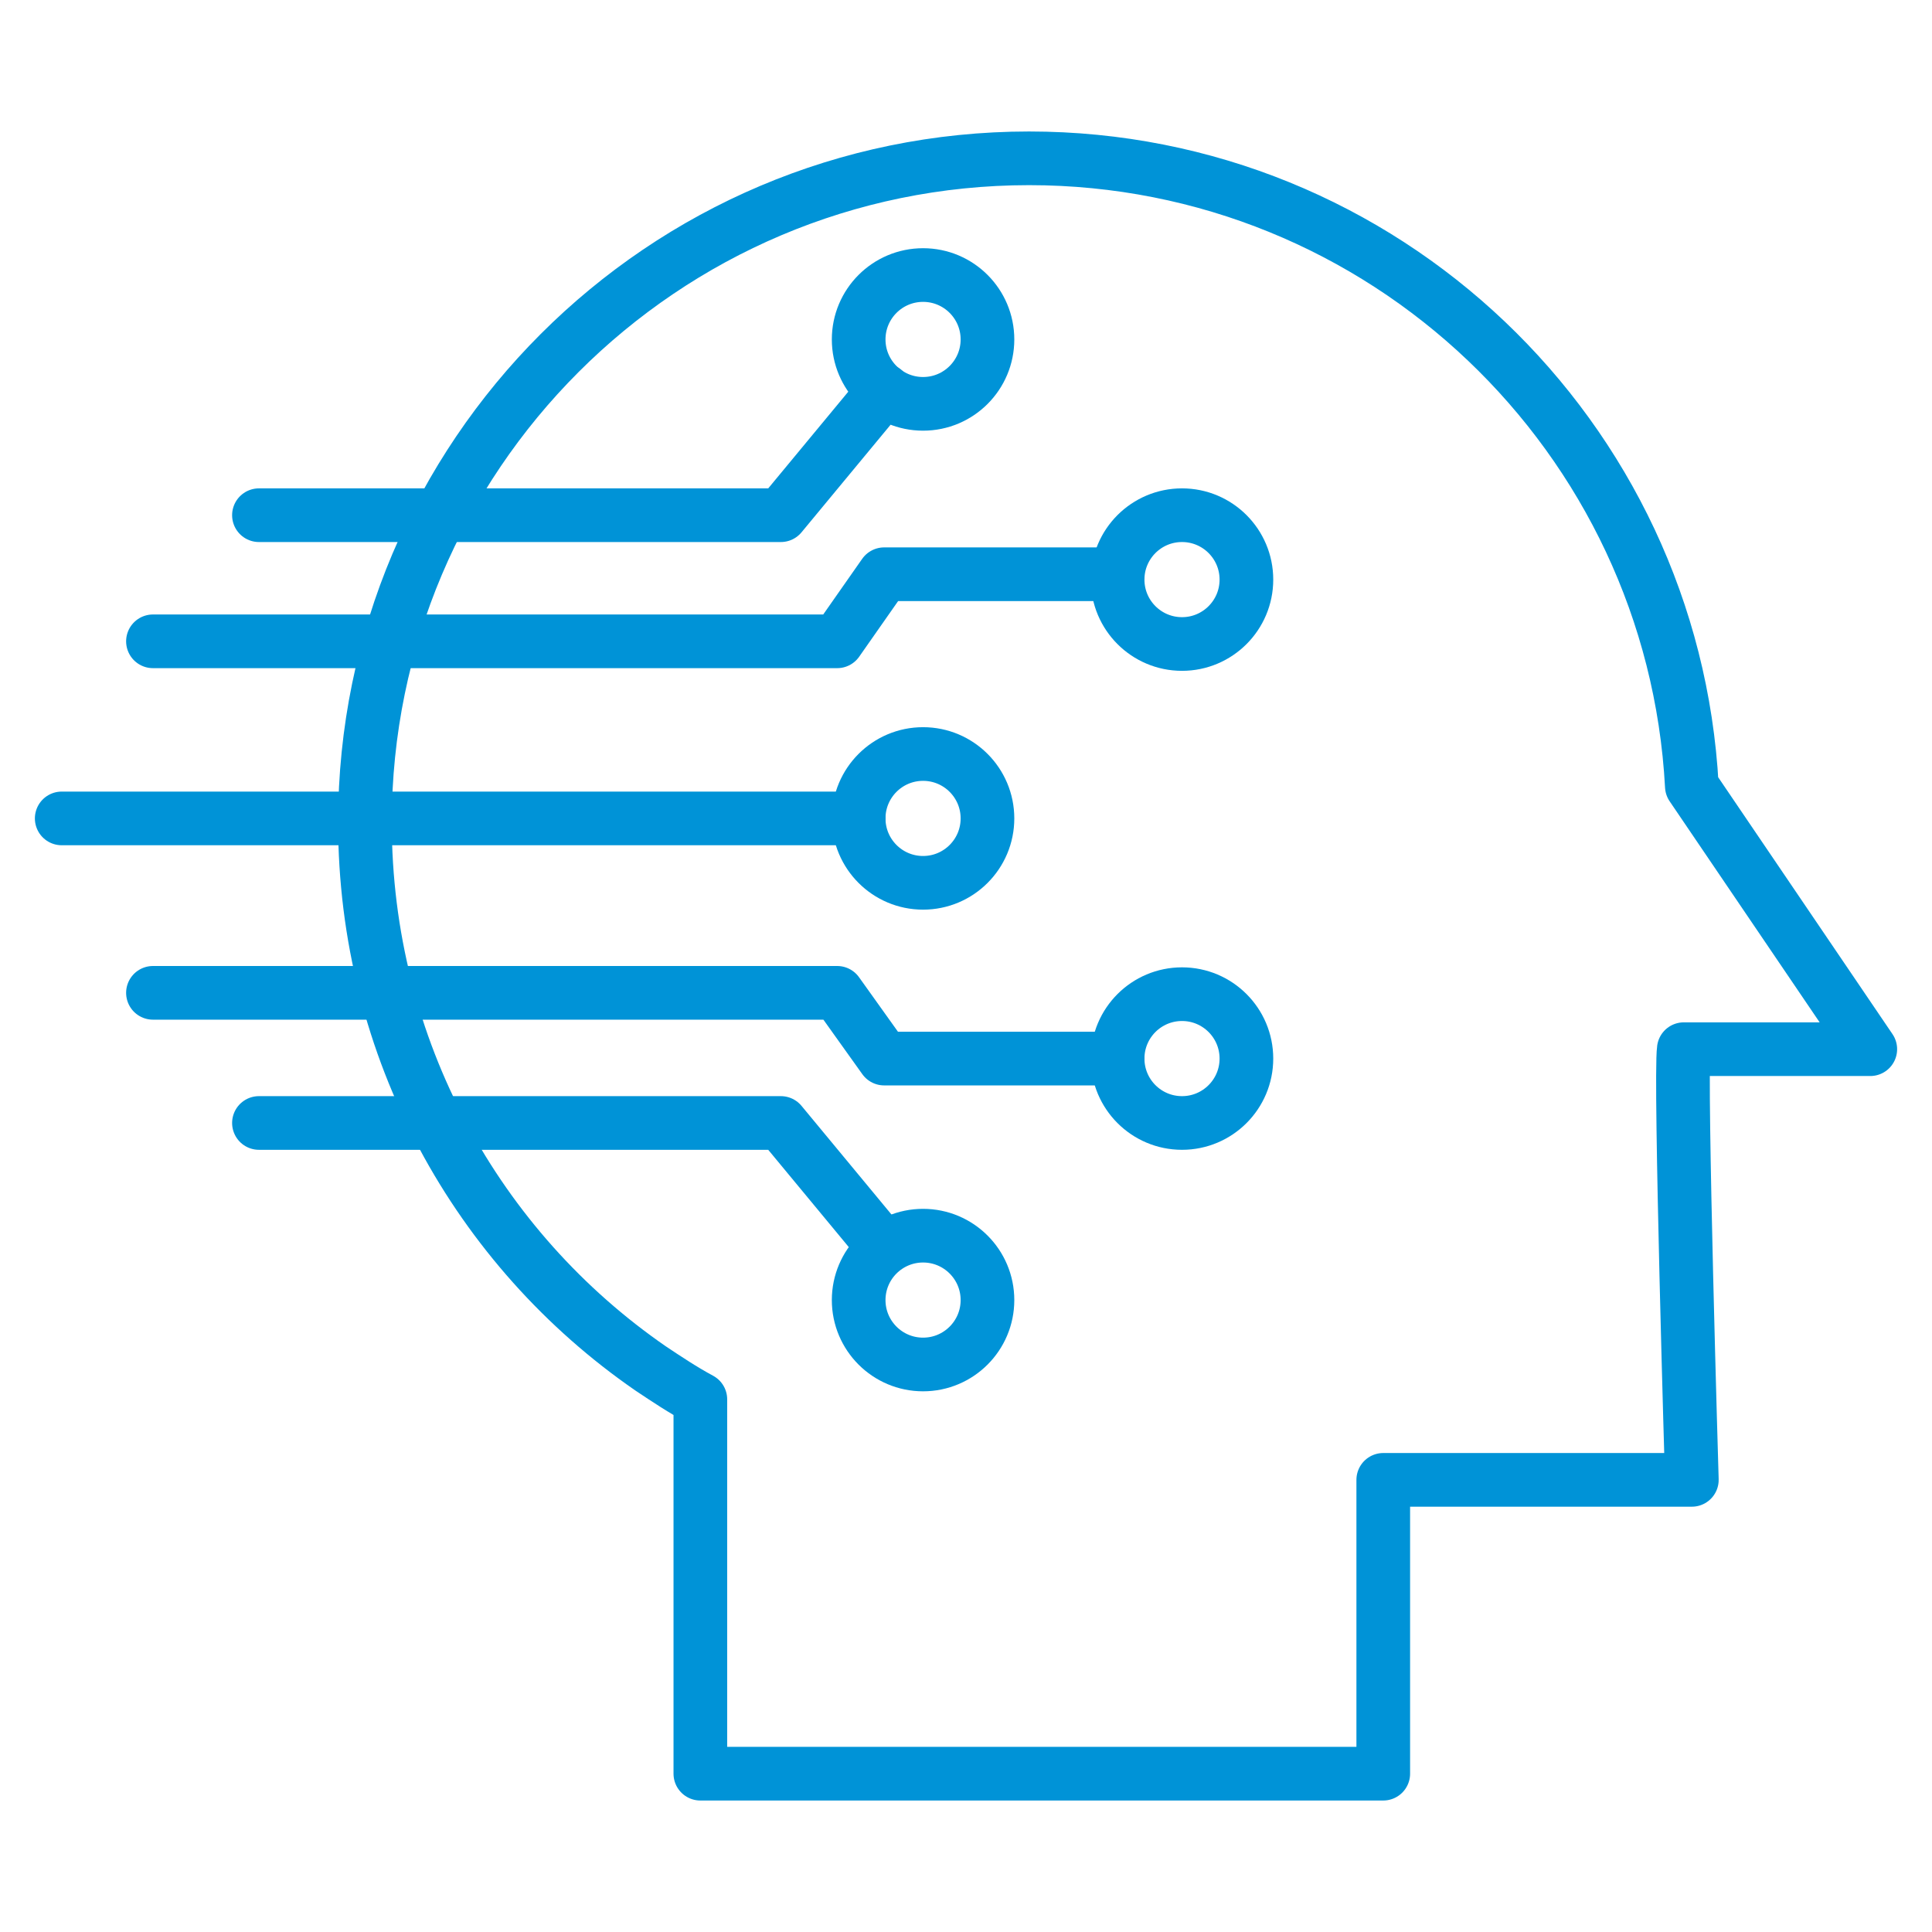
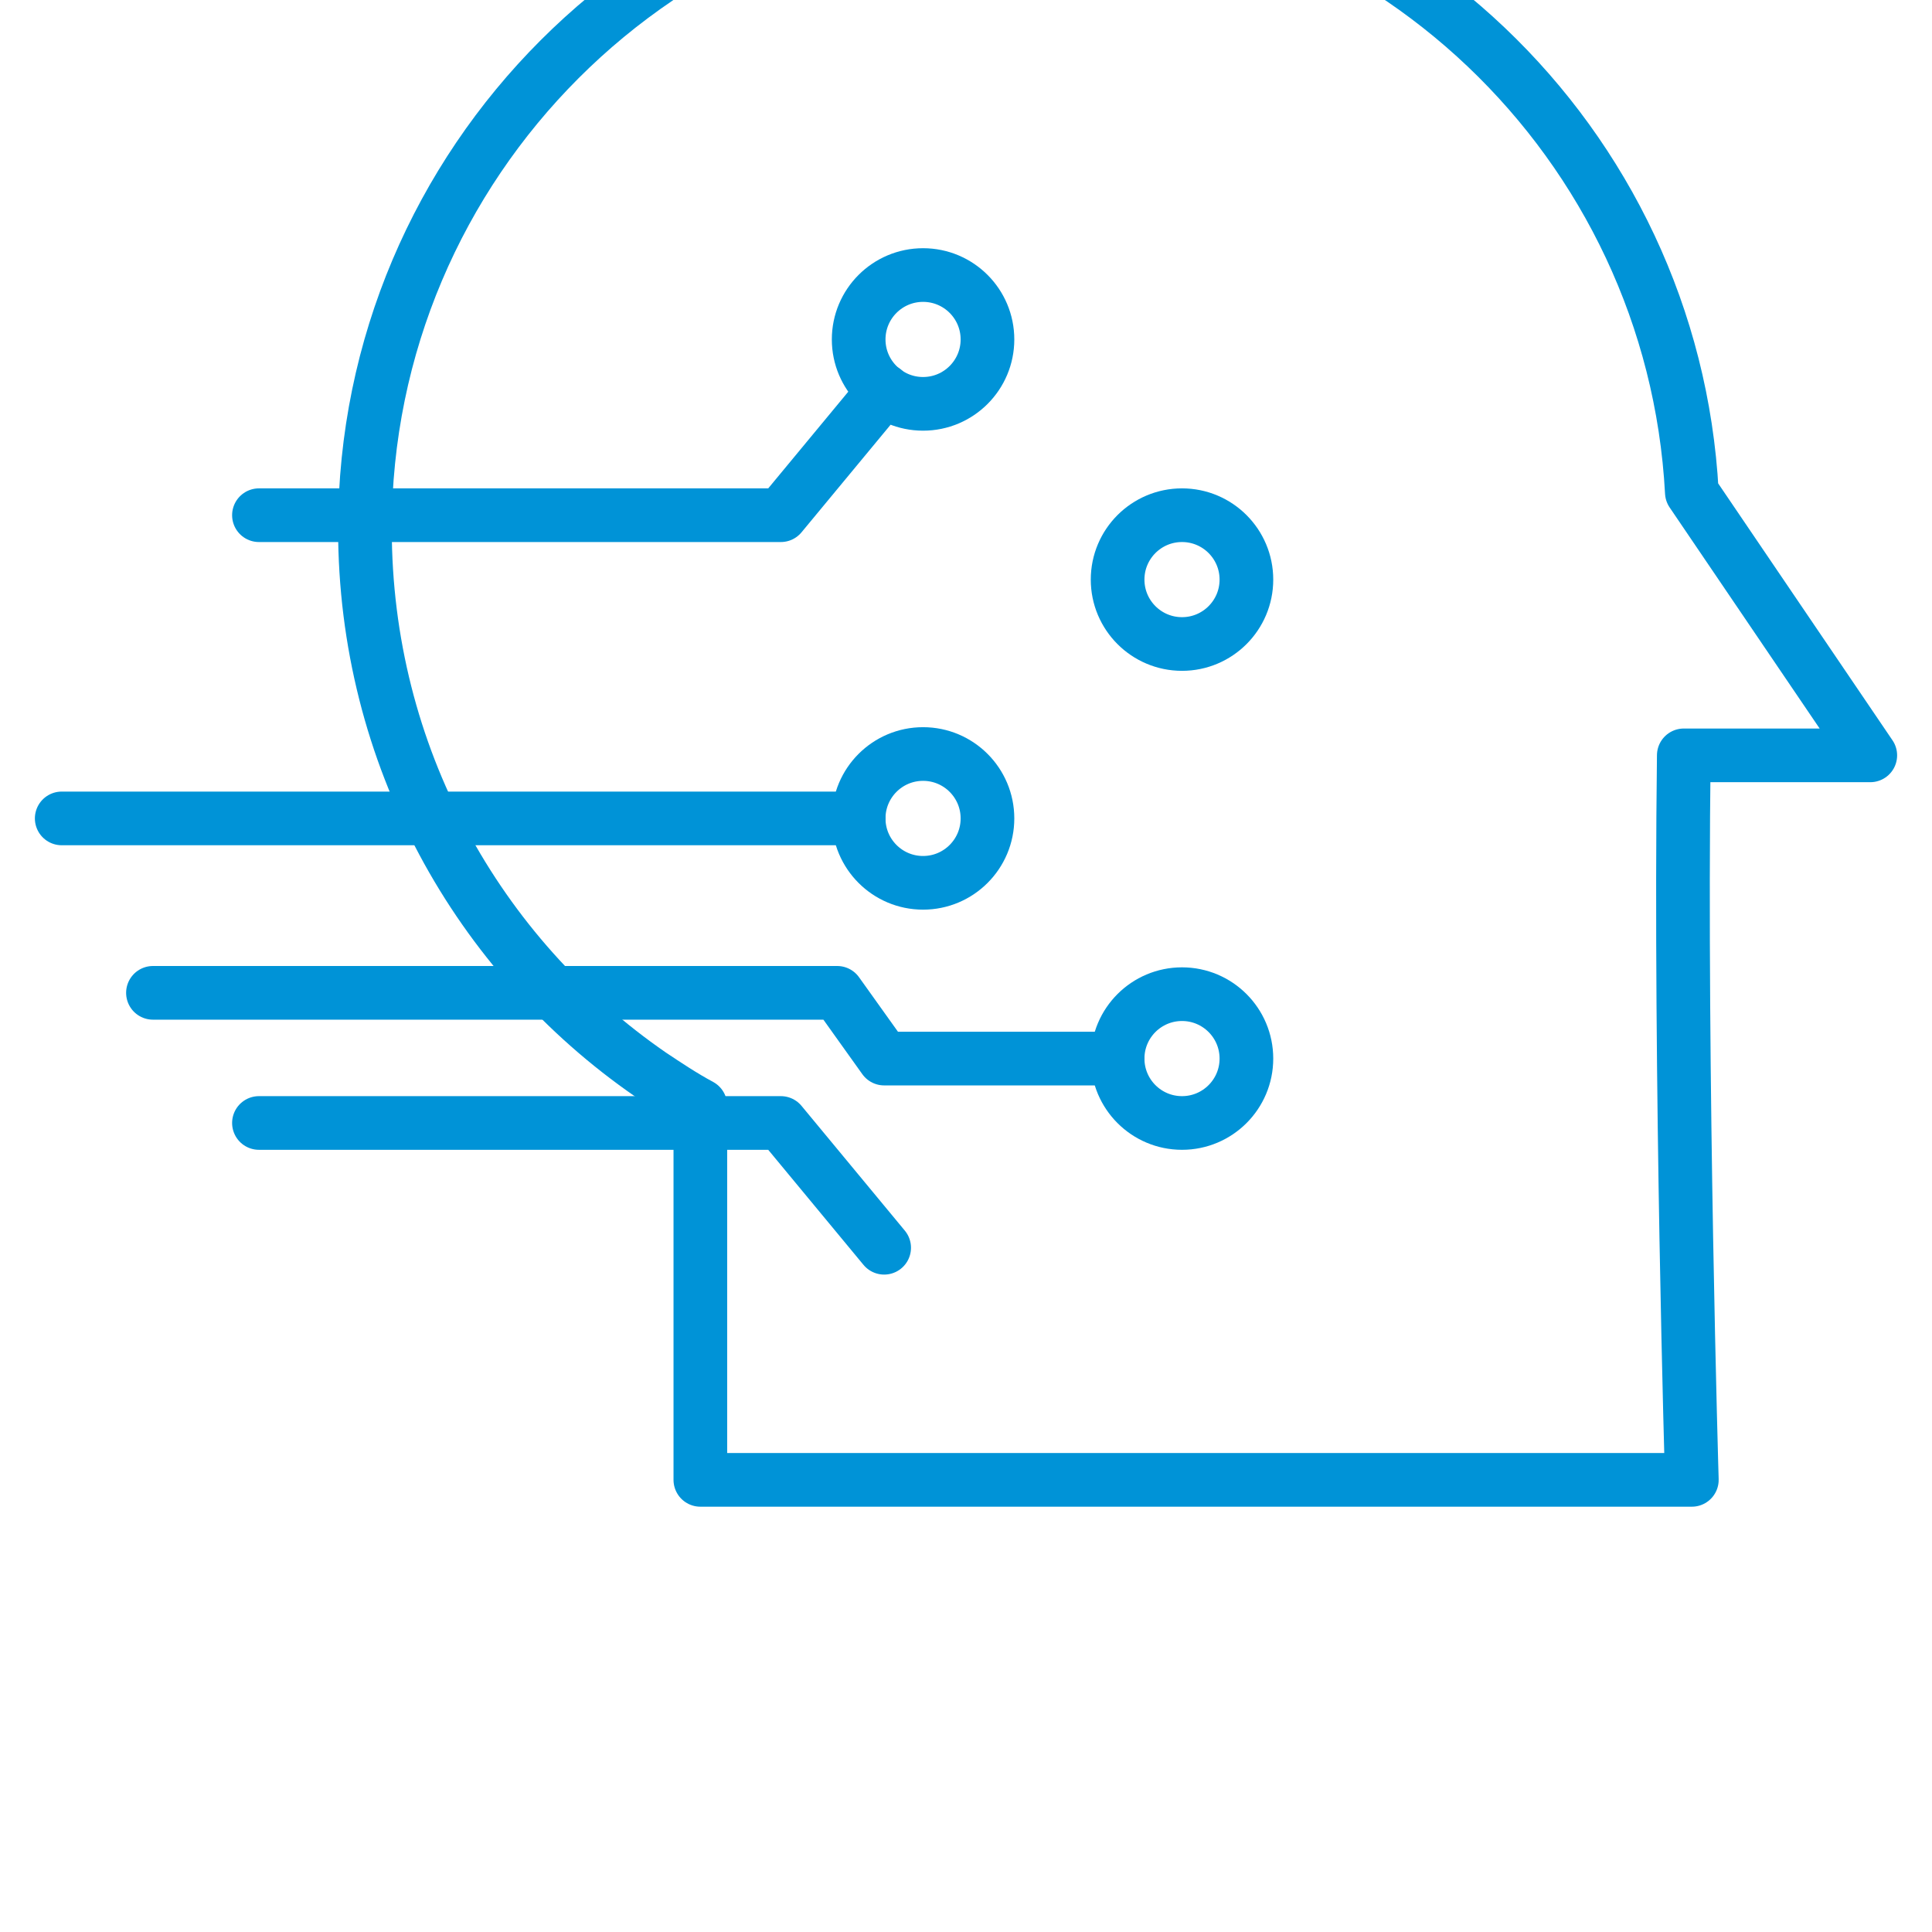
<svg xmlns="http://www.w3.org/2000/svg" id="Layer_1" x="0px" y="0px" viewBox="0 0 144 144" style="enable-background:new 0 0 144 144;" xml:space="preserve">
  <style type="text/css"> .st0{fill:none;stroke:#0093D7;stroke-width:4;stroke-linecap:round;stroke-linejoin:round;stroke-miterlimit:10;} </style>
  <g>
    <g>
-       <path class="st0" d="M126.1,110.3h-23v21.9H52.2v-27.9c-1.3-0.7-2.5-1.5-3.7-2.3c-12.9-8.9-21.3-23.8-21.3-40.7 c0-27.3,22.2-49.5,49.5-49.5c26.4,0,48,20.7,49.4,46.8l13.3,19.6h-13.9C125.2,80.3,126.1,110.3,126.1,110.3z" />
+       <path class="st0" d="M126.1,110.3h-23H52.2v-27.9c-1.3-0.7-2.5-1.5-3.7-2.3c-12.9-8.9-21.3-23.8-21.3-40.7 c0-27.3,22.2-49.5,49.5-49.5c26.4,0,48,20.7,49.4,46.8l13.3,19.6h-13.9C125.2,80.3,126.1,110.3,126.1,110.3z" />
      <path class="st0" d="M121.5,69.2" />
      <circle class="st0" cx="68.8" cy="61" r="4.8" />
      <circle class="st0" cx="88.1" cy="78.9" r="4.8" />
-       <circle class="st0" cx="68.8" cy="96.9" r="4.8" />
      <circle class="st0" cx="88.1" cy="43.2" r="4.8" />
      <circle class="st0" cx="68.8" cy="25.3" r="4.8" />
      <polyline class="st0" points="65.9,29.1 58.2,38.4 19.3,38.4 " />
      <polyline class="st0" points="65.9,93 58.2,83.7 19.3,83.7 " />
      <polyline class="st0" points="83.3,78.9 65.9,78.9 62.4,74 11.4,74 " />
-       <polyline class="st0" points="83.3,42.8 65.9,42.8 62.4,47.8 11.4,47.8 " />
      <line class="st0" x1="64" y1="61" x2="4.6" y2="61" />
    </g>
  </g>
</svg>